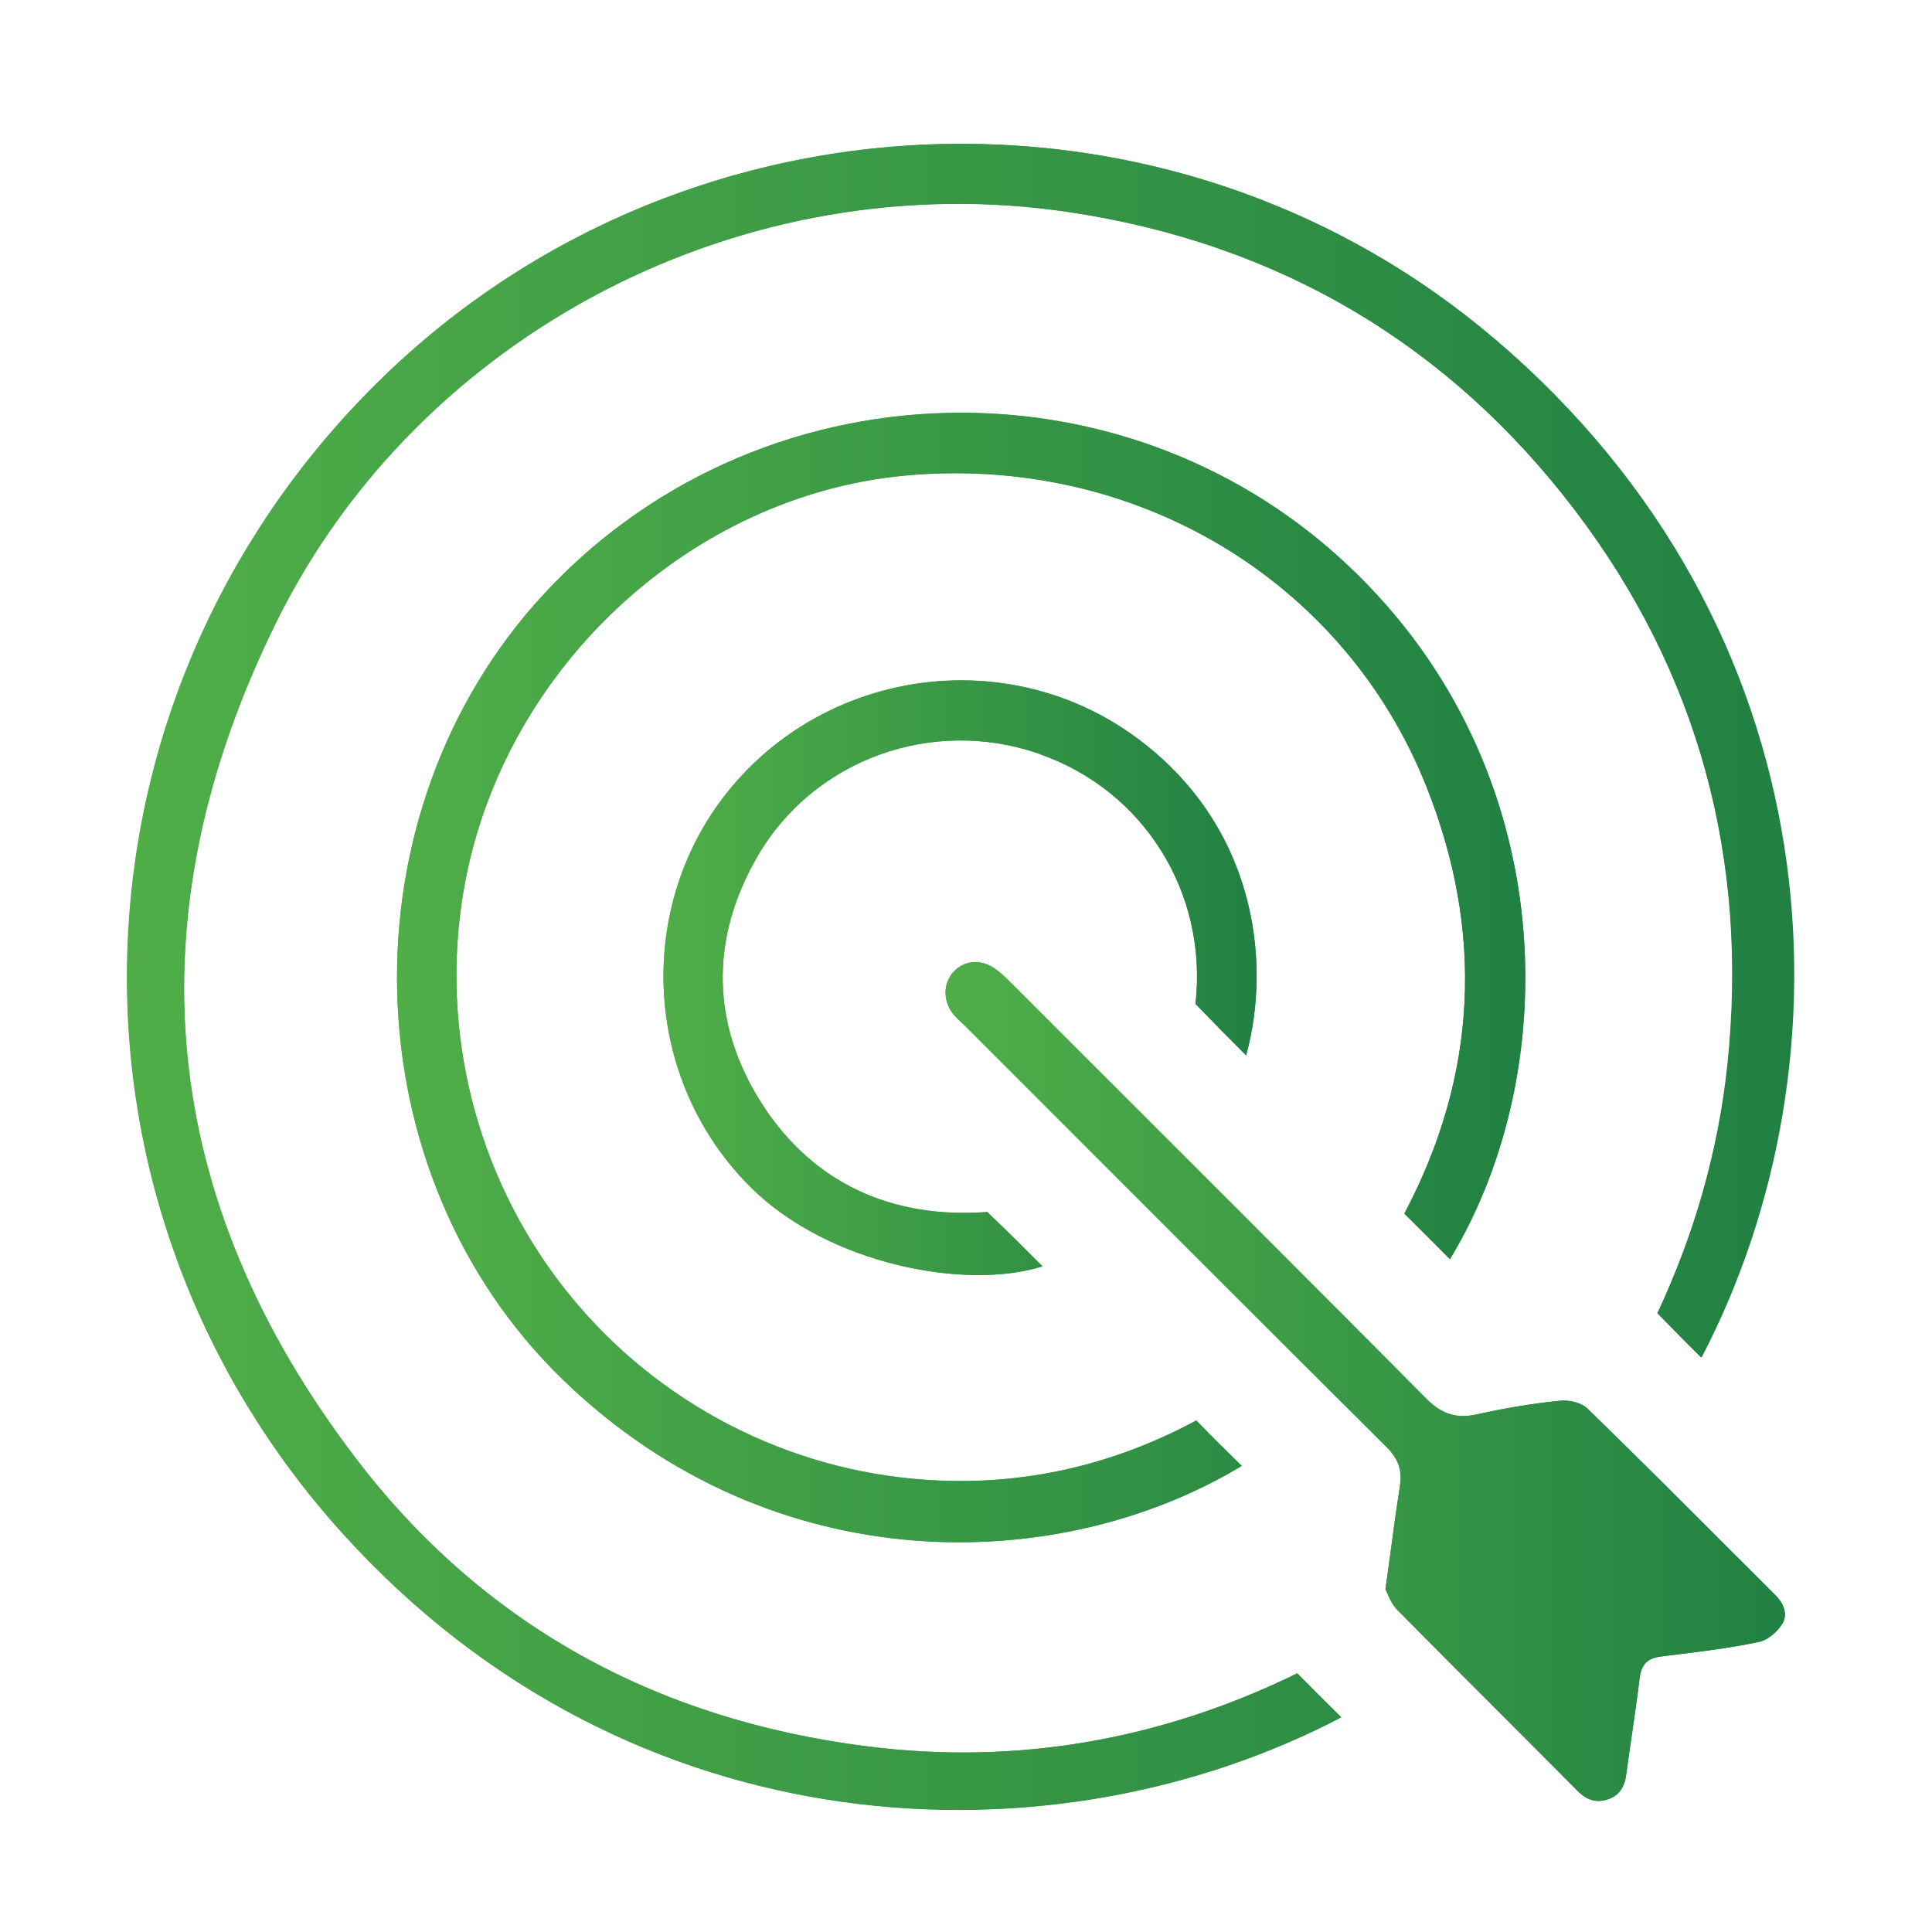
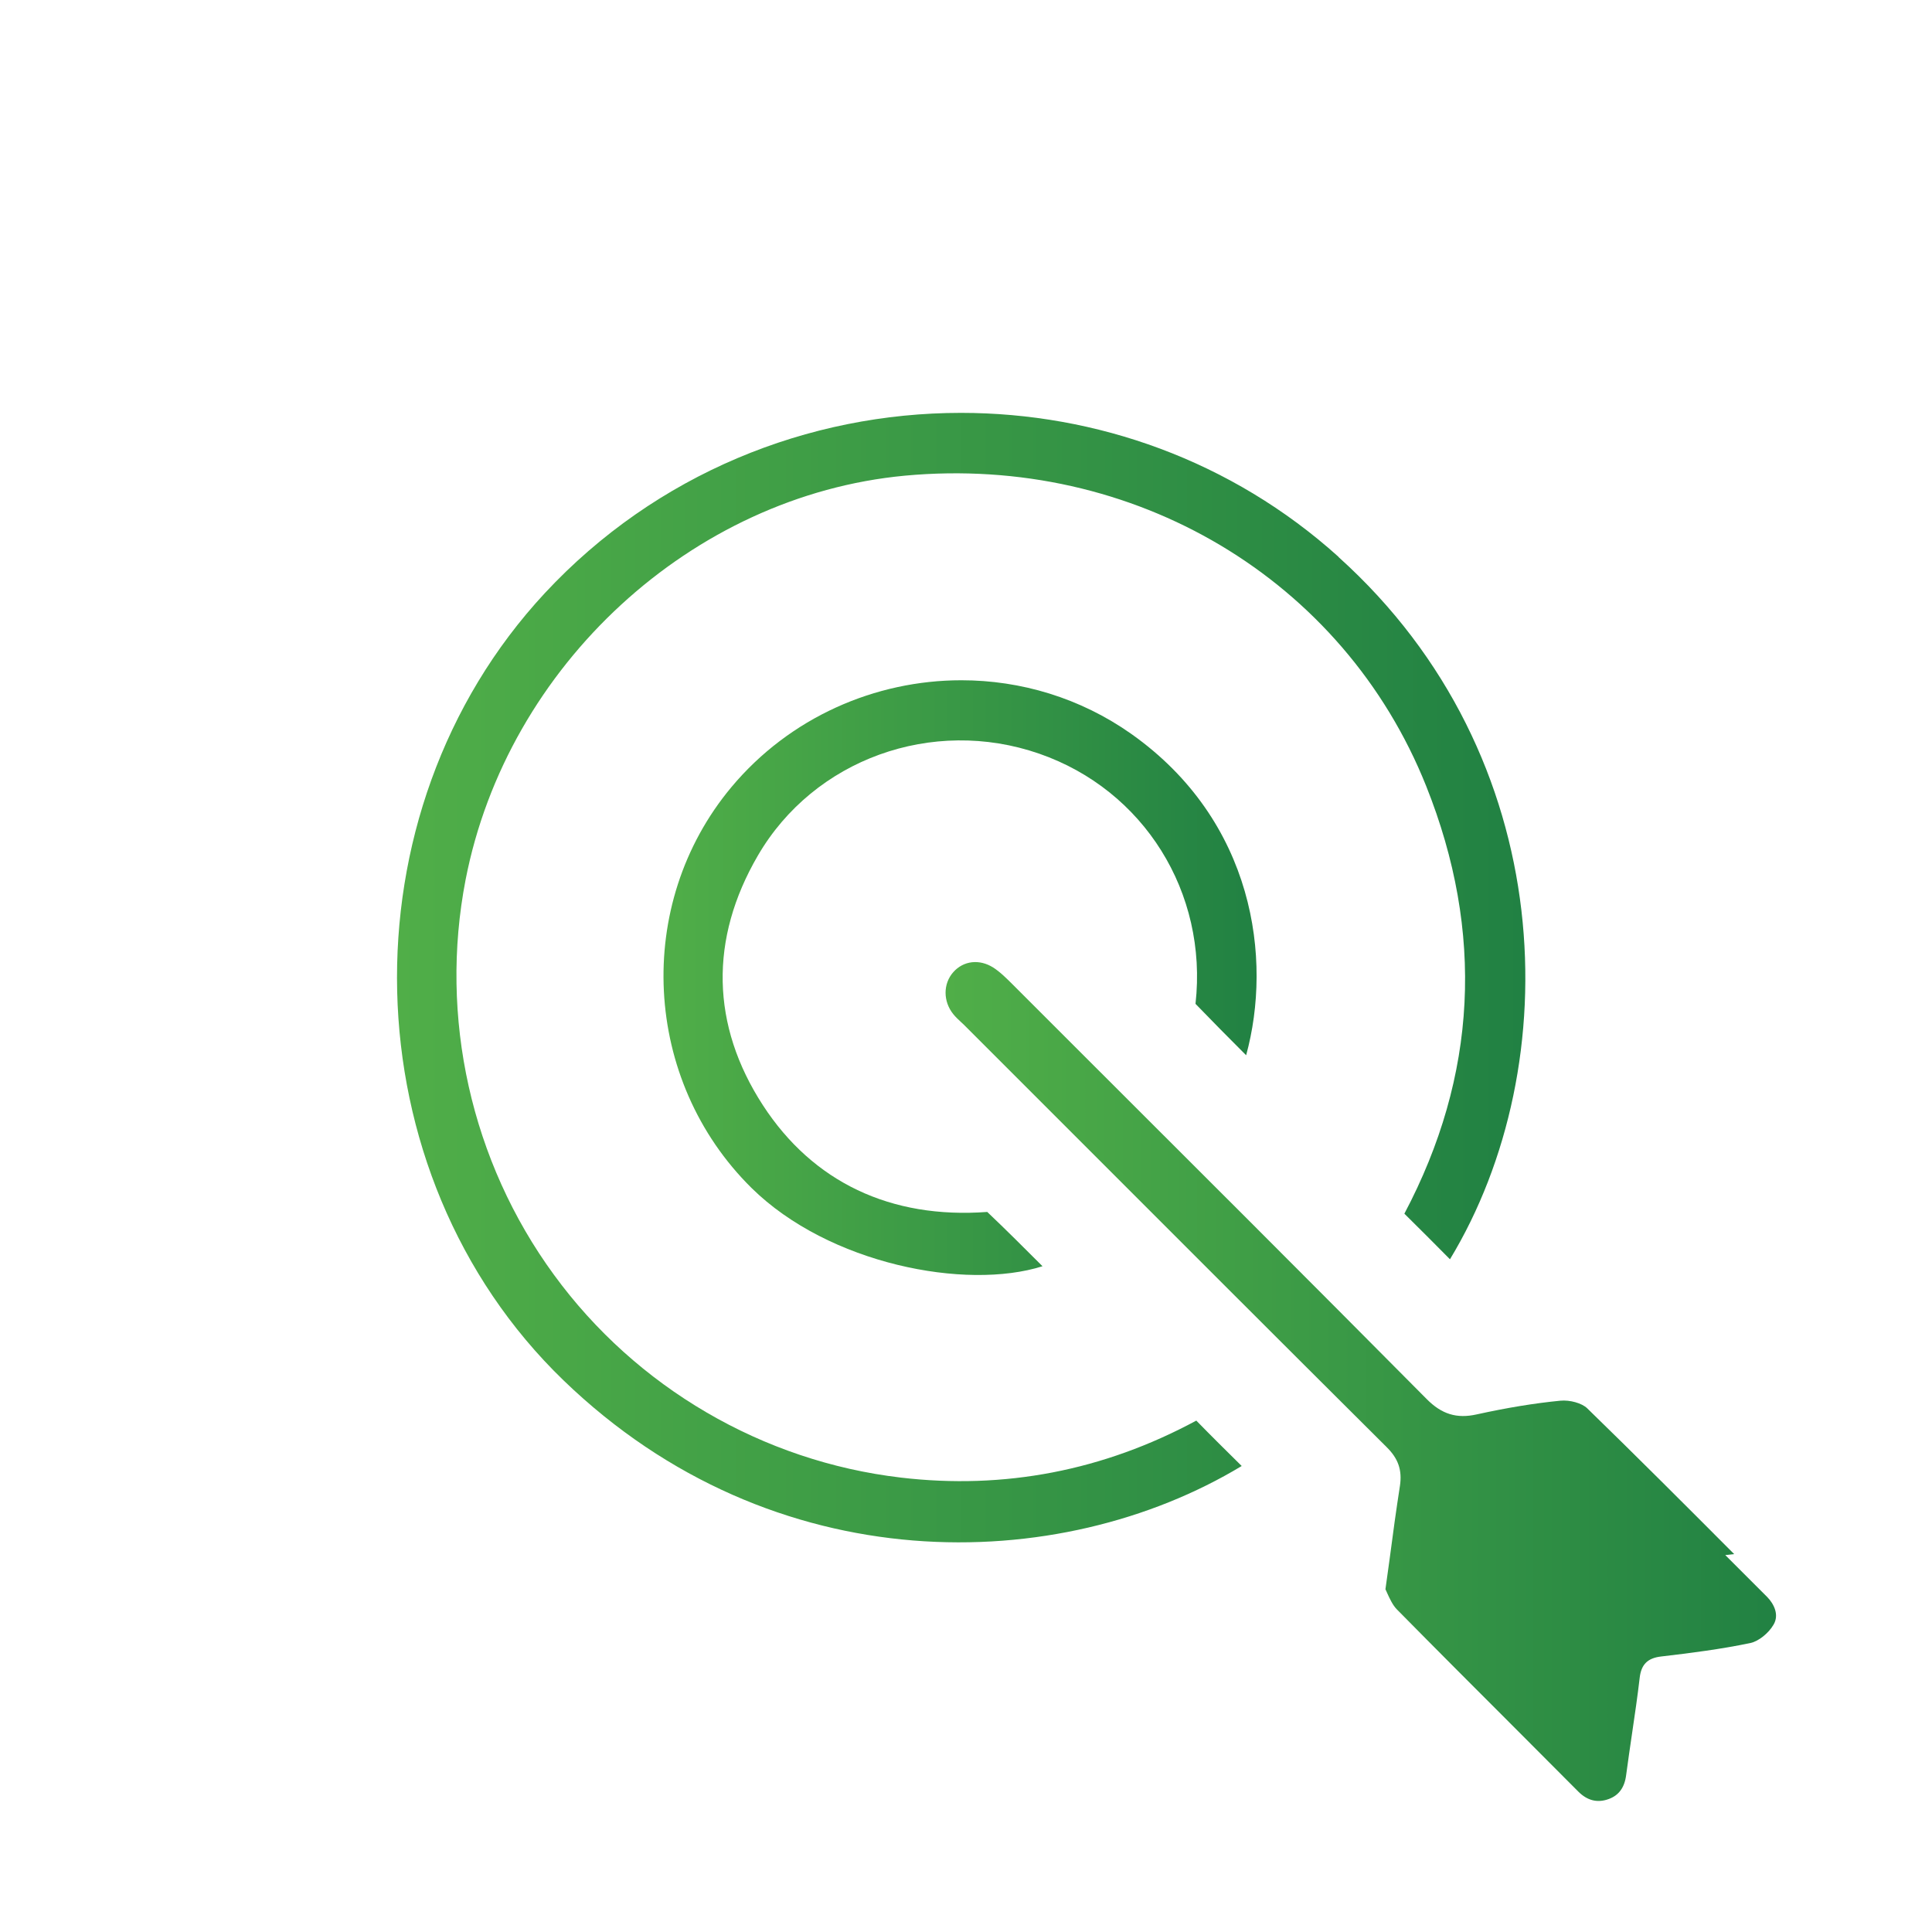
<svg xmlns="http://www.w3.org/2000/svg" xmlns:xlink="http://www.w3.org/1999/xlink" id="uuid-bacdde21-3295-4e81-bd06-03c6f72675ed" data-name="Layer 1" viewBox="0 0 100 100">
  <defs>
    <style>
      .uuid-a9a4b2ca-a990-4abe-aeaa-fb5b8c8e6d30 {
        fill: url(#uuid-6a65e676-3845-473d-81fe-d4a6358d3751);
      }

      .uuid-a9a4b2ca-a990-4abe-aeaa-fb5b8c8e6d30, .uuid-edaa20de-7f16-4c28-9bdf-a4987aef07d6, .uuid-b9b064b7-23d4-45fd-bf68-3fbbed103807, .uuid-0b9e2b85-6b43-4c25-bb47-5619da3a5eac, .uuid-4f1f5902-e183-414b-85c1-b0323d4b4d4d, .uuid-c7148f91-abcc-4e49-b263-e3aedbae4955, .uuid-c7d2f35c-31b6-4c2b-8430-fa8d6a6dfd15, .uuid-6b5bb914-5c46-414f-a867-a4bbc8ac8946 {
        stroke-width: 0px;
      }

      .uuid-edaa20de-7f16-4c28-9bdf-a4987aef07d6 {
        fill: url(#uuid-06459583-18f2-45c6-9d56-eaf6333a7211);
      }

      .uuid-b9b064b7-23d4-45fd-bf68-3fbbed103807 {
        fill: url(#uuid-c330f984-8df2-4cdb-b9f6-3ca6bcf0b7c1);
      }

      .uuid-0b9e2b85-6b43-4c25-bb47-5619da3a5eac {
        fill: url(#uuid-9927c455-ecde-45ed-8ccd-1948271b765b);
      }

      .uuid-4f1f5902-e183-414b-85c1-b0323d4b4d4d {
        fill: url(#uuid-08e97480-1a61-495e-b506-f0b16f691c7f);
      }

      .uuid-c7148f91-abcc-4e49-b263-e3aedbae4955 {
        fill: url(#uuid-48597426-a2e2-4fbc-b7b1-609f779a74ac);
      }

      .uuid-c7d2f35c-31b6-4c2b-8430-fa8d6a6dfd15 {
        fill: url(#uuid-ac383cbf-3952-4b97-93aa-a2fc912ecd31);
      }

      .uuid-6b5bb914-5c46-414f-a867-a4bbc8ac8946 {
        fill: url(#uuid-0210ec00-f160-4555-bd58-1e99f881211f);
      }
    </style>
    <linearGradient id="uuid-9927c455-ecde-45ed-8ccd-1948271b765b" x1="6.58" y1="50.57" x2="92.85" y2="50.57" gradientUnits="userSpaceOnUse">
      <stop offset="0" stop-color="#50ae48" />
      <stop offset="1" stop-color="#218143" />
    </linearGradient>
    <linearGradient id="uuid-48597426-a2e2-4fbc-b7b1-609f779a74ac" x1="6.58" x2="92.85" xlink:href="#uuid-9927c455-ecde-45ed-8ccd-1948271b765b" />
    <linearGradient id="uuid-ac383cbf-3952-4b97-93aa-a2fc912ecd31" x1="20.56" y1="50.59" x2="78.95" y2="50.59" xlink:href="#uuid-9927c455-ecde-45ed-8ccd-1948271b765b" />
    <linearGradient id="uuid-0210ec00-f160-4555-bd58-1e99f881211f" x1="20.56" y1="50.59" x2="78.95" y2="50.59" xlink:href="#uuid-9927c455-ecde-45ed-8ccd-1948271b765b" />
    <linearGradient id="uuid-08e97480-1a61-495e-b506-f0b16f691c7f" x1="34.34" y1="50.61" x2="65.04" y2="50.61" xlink:href="#uuid-9927c455-ecde-45ed-8ccd-1948271b765b" />
    <linearGradient id="uuid-6a65e676-3845-473d-81fe-d4a6358d3751" x1="34.34" y1="50.61" x2="65.04" y2="50.61" xlink:href="#uuid-9927c455-ecde-45ed-8ccd-1948271b765b" />
    <linearGradient id="uuid-06459583-18f2-45c6-9d56-eaf6333a7211" x1="48.94" y1="71.51" x2="92.39" y2="71.51" xlink:href="#uuid-9927c455-ecde-45ed-8ccd-1948271b765b" />
    <linearGradient id="uuid-c330f984-8df2-4cdb-b9f6-3ca6bcf0b7c1" x1="48.94" y1="71.51" x2="92.39" y2="71.51" xlink:href="#uuid-9927c455-ecde-45ed-8ccd-1948271b765b" />
  </defs>
  <g>
-     <path class="uuid-0b9e2b85-6b43-4c25-bb47-5619da3a5eac" d="M77.36,17.54c-7.93-6.76-17.76-10.09-27.58-10.09-11.15,0-22.3,4.3-30.65,12.78-7.8,7.92-12.25,18.31-12.53,29.27-.28,11,3.67,21.6,11.13,29.86,14.99,16.59,36.83,17.33,51.7,9.53-.76-.75-1.52-1.51-2.27-2.27-7.14,3.48-14.6,4.74-22.25,3.78-11.09-1.4-19.99-6.41-26.46-14.88-10.29-13.47-11.68-28.06-4.13-43.34,7.4-14.98,24.26-23.7,41.01-21.2,10.82,1.62,19.64,6.82,26.22,15.46,6.36,8.36,9,18.04,7.87,28.75-.46,4.36-1.68,8.66-3.62,12.79.75.77,1.5,1.53,2.27,2.29,8.02-15.34,6.97-37.68-10.69-52.72Z" />
-     <path class="uuid-c7148f91-abcc-4e49-b263-e3aedbae4955" d="M88.05,70.26c-.76-.76-1.52-1.52-2.27-2.29,1.94-4.13,3.15-8.43,3.62-12.79,1.14-10.71-1.51-20.38-7.87-28.75-6.57-8.65-15.39-13.85-26.22-15.46-16.75-2.5-33.62,6.22-41.01,21.2-7.55,15.29-6.15,29.87,4.13,43.34,6.47,8.47,15.37,13.48,26.46,14.88,7.65.97,15.11-.29,22.25-3.78.75.76,1.51,1.52,2.27,2.27-14.87,7.79-36.71,7.06-51.7-9.53-7.46-8.26-11.41-18.86-11.13-29.86.28-10.96,4.73-21.36,12.53-29.27,8.35-8.48,19.5-12.78,30.65-12.78,9.82,0,19.65,3.34,27.58,10.09,17.65,15.04,18.71,37.38,10.69,52.72Z" />
    <path class="uuid-c7d2f35c-31b6-4c2b-8430-fa8d6a6dfd15" d="M69.28,28.82c-5.54-4.99-12.55-7.45-19.54-7.45-7.9,0-15.78,3.14-21.54,9.33-10.57,11.37-10.13,30.02.96,40.74,10.88,10.51,25.68,10.13,35.11,4.44-.78-.77-1.57-1.55-2.35-2.35-4.8,2.59-9.94,3.58-15.29,2.95-7.15-.84-13.7-4.66-17.96-10.5-4.29-5.87-5.95-13.33-4.57-20.45,2.16-11.09,11.72-19.88,22.74-20.91,11.86-1.1,22.7,5.36,26.98,16.07,3.02,7.56,2.64,15-1.13,22.13.79.78,1.57,1.56,2.36,2.36,6.08-10.04,5.7-26.03-5.77-36.35Z" />
-     <path class="uuid-6b5bb914-5c46-414f-a867-a4bbc8ac8946" d="M75.05,65.17c-.79-.8-1.57-1.58-2.36-2.36,3.77-7.13,4.15-14.57,1.13-22.13-4.27-10.71-15.12-17.17-26.98-16.07-11.02,1.02-20.58,9.81-22.74,20.91-1.39,7.13.28,14.59,4.57,20.45,4.27,5.84,10.81,9.66,17.96,10.5,5.35.63,10.49-.37,15.29-2.95.77.8,1.57,1.58,2.35,2.35-9.43,5.69-24.23,6.07-35.11-4.44-11.09-10.71-11.53-29.37-.96-40.74,5.75-6.19,13.64-9.33,21.54-9.33,6.99,0,13.99,2.46,19.54,7.45,11.47,10.32,11.84,26.31,5.77,36.35Z" />
    <path class="uuid-4f1f5902-e183-414b-85c1-b0323d4b4d4d" d="M61.88,51.96c.86.89,1.72,1.76,2.62,2.66,1.36-4.97.43-12.12-5.94-16.63-2.65-1.87-5.73-2.78-8.8-2.78-4.45,0-8.88,1.91-11.91,5.54-5.06,6.07-4.59,15.17,1.05,20.74,4,3.94,11.09,5.31,15.06,4.05-.94-.94-1.9-1.9-2.86-2.81-5,.37-9.02-1.54-11.61-5.52-2.69-4.14-2.78-8.61-.26-12.93,2.9-4.98,9.02-7.19,14.56-5.27,5.42,1.88,8.73,7.19,8.09,12.94Z" />
-     <path class="uuid-a9a4b2ca-a990-4abe-aeaa-fb5b8c8e6d30" d="M53.79,39.02c-5.53-1.93-11.65.29-14.56,5.27-2.52,4.32-2.42,8.79.26,12.93,2.59,3.98,6.61,5.89,11.61,5.52.96.92,1.92,1.87,2.86,2.81-3.98,1.25-11.06-.11-15.06-4.05-5.65-5.56-6.11-14.67-1.05-20.74,3.03-3.63,7.45-5.54,11.91-5.54,3.07,0,6.15.91,8.8,2.78,6.38,4.51,7.3,11.66,5.94,16.63-.9-.9-1.76-1.77-2.62-2.66.64-5.75-2.67-11.06-8.09-12.94Z" />
  </g>
  <g>
-     <path class="uuid-edaa20de-7f16-4c28-9bdf-a4987aef07d6" d="M89.76,80.44c-2.48-2.49-5.05-5.06-7.61-7.55-.27-.26-.89-.44-1.39-.39-1.33.13-2.74.36-4.33.71-1.03.23-1.81-.01-2.59-.8-6.12-6.17-12.26-12.3-18.41-18.44l-2.97-2.97c-.36-.36-.69-.69-1.05-.92-.71-.45-1.54-.36-2.07.24-.53.6-.53,1.51,0,2.17.12.15.26.28.4.41l.16.15,3.88,3.88c5.99,5.99,11.98,11.99,17.99,17.97.61.6.81,1.2.69,2.01-.19,1.22-.36,2.45-.53,3.76l-.22,1.59c.03.07.07.14.1.22.12.26.27.59.48.81,2.09,2.12,4.19,4.22,6.29,6.32l3.11,3.12c.47.47.99.6,1.57.39.53-.19.83-.6.91-1.25.1-.73.2-1.45.31-2.18.14-.95.28-1.9.39-2.85.08-.69.41-1.02,1.11-1.1l.46-.06c1.53-.18,3.11-.38,4.63-.7.41-.09.93-.5,1.19-.95.3-.51.02-1.07-.33-1.43l-2.17-2.17Z" />
-     <path class="uuid-b9b064b7-23d4-45fd-bf68-3fbbed103807" d="M92.26,84.03c-.26.44-.79.86-1.19.95-1.52.32-3.1.51-4.63.7l-.46.06c-.69.08-1.02.41-1.11,1.1-.12.95-.25,1.9-.39,2.85-.11.73-.21,1.45-.31,2.18-.09.65-.38,1.06-.91,1.25-.59.21-1.1.08-1.57-.39l-3.11-3.12c-2.1-2.1-4.21-4.2-6.29-6.32-.22-.22-.36-.54-.48-.81-.04-.08-.07-.15-.1-.22l.22-1.59c.18-1.32.34-2.54.53-3.76.13-.8-.08-1.4-.69-2.01-6.01-5.98-12-11.97-17.99-17.97l-3.88-3.88-.16-.15c-.14-.13-.28-.27-.4-.41-.53-.66-.54-1.57,0-2.17.53-.6,1.36-.69,2.07-.24.36.23.69.56,1.05.92l2.97,2.97c6.14,6.14,12.29,12.28,18.41,18.44.79.79,1.56,1.03,2.59.8,1.59-.35,3-.58,4.33-.71.5-.05,1.12.13,1.39.39,2.56,2.49,5.13,5.06,7.61,7.55l2.17,2.17c.36.36.63.92.33,1.43Z" />
+     <path class="uuid-edaa20de-7f16-4c28-9bdf-a4987aef07d6" d="M89.76,80.44c-2.48-2.49-5.05-5.06-7.61-7.55-.27-.26-.89-.44-1.39-.39-1.33.13-2.74.36-4.33.71-1.03.23-1.81-.01-2.59-.8-6.12-6.17-12.26-12.3-18.41-18.44l-2.97-2.97c-.36-.36-.69-.69-1.05-.92-.71-.45-1.54-.36-2.07.24-.53.6-.53,1.51,0,2.17.12.15.26.28.4.41l.16.15,3.88,3.88c5.99,5.99,11.98,11.99,17.99,17.97.61.6.81,1.2.69,2.01-.19,1.22-.36,2.45-.53,3.76l-.22,1.59c.03.07.07.14.1.22.12.26.27.59.48.81,2.09,2.12,4.19,4.22,6.29,6.32l3.11,3.12c.47.47.99.6,1.57.39.53-.19.83-.6.91-1.25.1-.73.2-1.45.31-2.18.14-.95.28-1.9.39-2.85.08-.69.41-1.02,1.11-1.1c1.53-.18,3.11-.38,4.63-.7.41-.09.93-.5,1.19-.95.3-.51.02-1.07-.33-1.43l-2.17-2.17Z" />
  </g>
</svg>